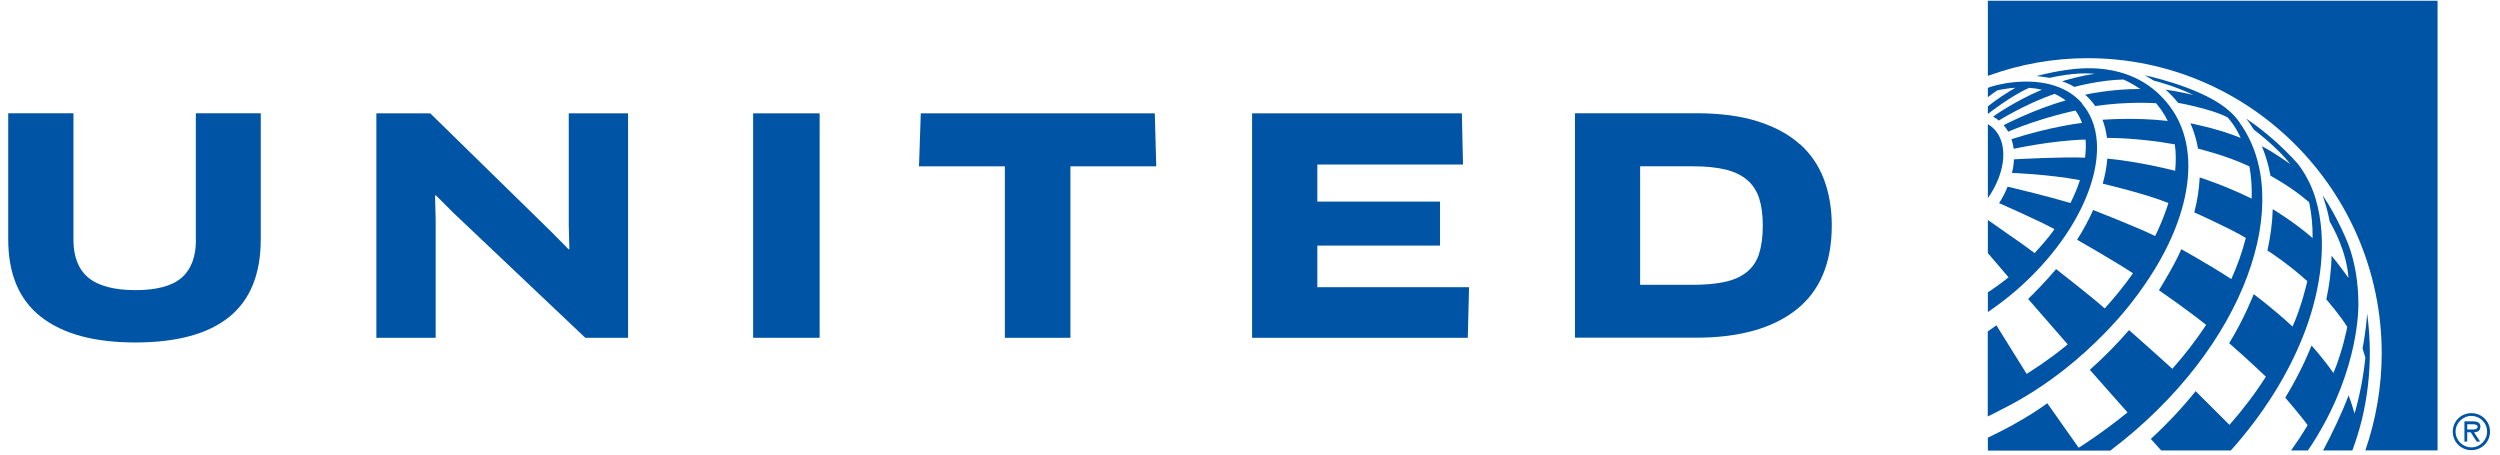
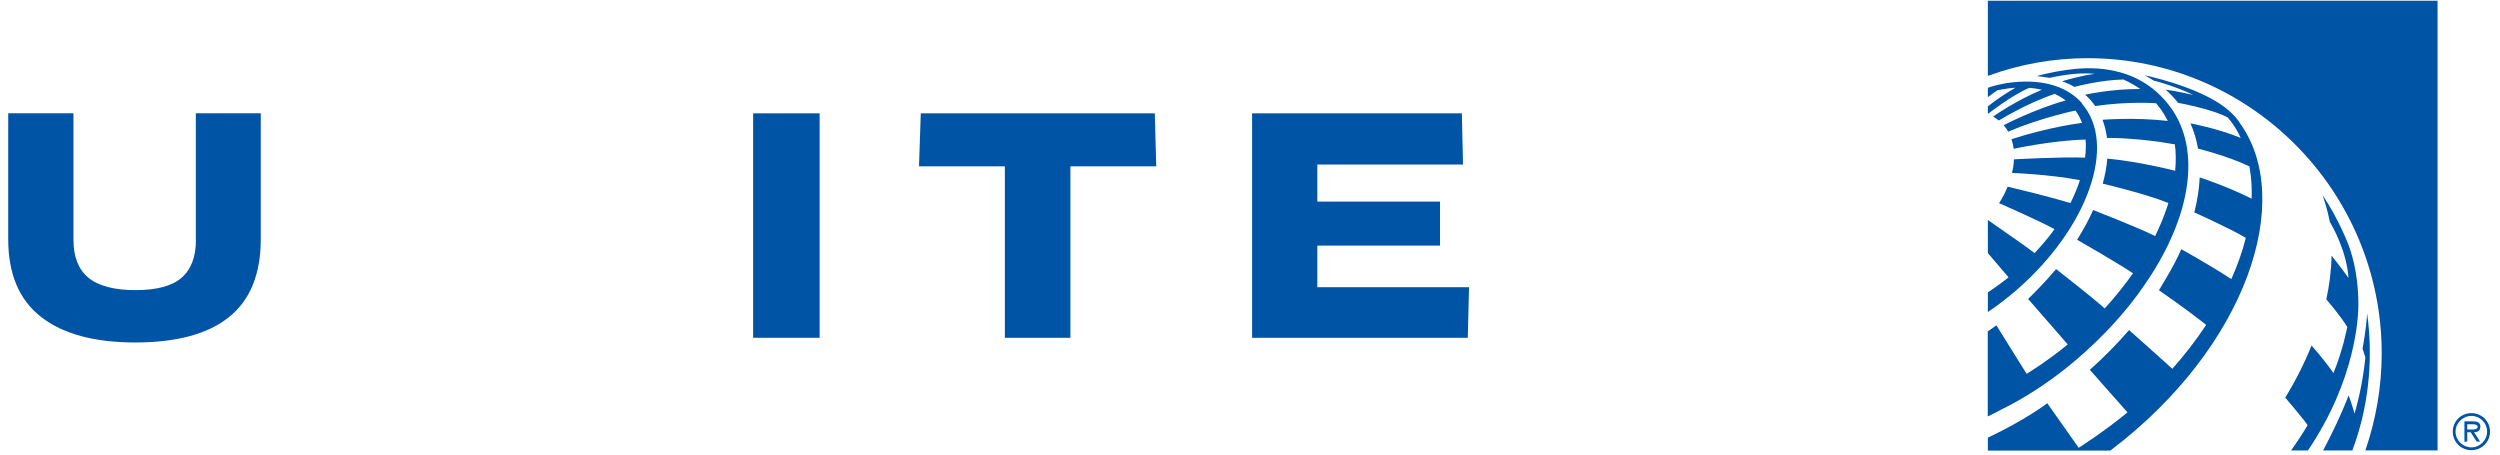
<svg xmlns="http://www.w3.org/2000/svg" width="176" height="32" viewBox="0 0 176 32" fill="none">
  <path d="M173.986 31.494C173.385 31.494 172.873 31.003 172.873 30.387C172.873 29.772 173.385 29.281 173.986 29.281C174.587 29.281 175.092 29.765 175.092 30.387C175.092 31.01 174.579 31.494 173.986 31.494ZM173.986 29.084C173.253 29.084 172.675 29.662 172.675 30.387C172.675 31.113 173.253 31.691 173.986 31.691C174.719 31.691 175.297 31.113 175.297 30.387C175.297 29.662 174.719 29.084 173.986 29.084Z" fill="#0054A6" />
  <path d="M173.935 30.234H173.693V29.867H174.074C174.228 29.867 174.425 29.897 174.425 30.036C174.425 30.263 174.11 30.234 173.942 30.234M174.623 30.043C174.623 29.735 174.374 29.662 174.118 29.662H173.495V31.091H173.693V30.431H173.935L174.359 31.091H174.601L174.169 30.431C174.425 30.431 174.616 30.322 174.616 30.043" fill="#0054A6" />
  <path d="M165.606 31.713C165.862 31.025 166.089 30.285 166.28 29.53C166.646 28.007 166.836 26.424 166.836 24.82C166.836 23.89 166.771 22.974 166.646 22.066C166.558 23.384 166.324 24.534 166.324 24.534C166.375 24.71 166.47 24.996 166.522 25.172C166.382 26.534 166.126 27.853 165.76 29.12C165.584 28.483 165.357 27.867 165.342 27.831C164.873 29.076 164.177 30.534 163.547 31.713H165.606Z" fill="#0054A6" />
  <path d="M161.291 31.713H162.478C165.862 26.71 166.031 22.278 166.031 21.428C166.031 19.824 165.76 18.352 165.313 17.18C165.313 17.18 164.61 15.363 163.518 13.751C163.635 14.11 163.87 14.843 163.994 15.495C164.001 15.539 164.009 15.575 164.016 15.612C164.229 15.971 165.203 17.685 165.335 19.568C165.335 19.568 164.646 18.608 164.141 18C164.126 19.033 163.987 20.073 163.774 21.077C163.774 21.077 164.793 22.256 165.247 23.018C165.247 23.018 164.939 24.674 164.273 26.263C163.599 25.282 162.734 24.329 162.734 24.329C162.229 25.575 161.591 26.835 160.881 27.992C160.881 27.992 162.17 29.501 162.456 29.933C162.075 30.571 161.709 31.127 161.298 31.706L161.291 31.713Z" fill="#0054A6" />
-   <path d="M157.05 31.713C159.299 29.201 161.211 26.241 162.361 23.077C163.357 20.33 163.899 16.975 163.02 13.993C162.961 13.795 162.895 13.598 162.815 13.4C162.529 12.667 162.163 12.037 161.767 11.532C160.69 10.33 159.474 9.261 158.141 8.353C158.339 8.609 158.515 8.865 158.669 9.129C158.669 9.129 160.295 10.33 161.233 11.554C160.024 10.689 159.335 10.345 159.247 10.301C159.247 10.301 159.247 10.301 159.24 10.301C159.702 11.437 159.841 12.374 159.841 12.374C159.841 12.374 161.276 13.121 162.566 14.242C162.742 15.07 162.815 15.92 162.807 16.762C161.504 15.619 160.002 14.726 160.002 14.726C159.973 15.693 159.841 16.674 159.628 17.634C159.628 17.634 161.049 18.535 162.434 19.795C162.434 19.795 162.038 21.582 161.394 22.989C160.06 21.751 158.764 20.784 158.661 20.71C158.661 20.71 158.002 22.432 156.933 24.161C158.266 25.318 159.518 26.52 159.518 26.52C158.757 27.714 157.892 28.849 156.954 29.911L154.574 27.538C153.607 28.739 152.545 29.867 151.417 30.9C151.468 30.959 151.951 31.494 152.149 31.713H157.05Z" fill="#0054A6" />
  <path d="M157.665 8.609C157.511 8.397 157.335 8.184 157.138 7.994C156.962 7.825 156.793 7.679 156.61 7.539C154.625 6.045 150.977 5.298 150.977 5.298C151.329 5.481 151.614 5.671 151.614 5.671C151.629 5.671 153.101 6.045 154.405 6.682C154.405 6.682 153.218 6.411 152.457 6.309C152.772 6.587 153.072 6.902 153.336 7.239C153.336 7.239 155.753 7.679 156.823 8.265C156.823 8.265 157.328 8.785 157.746 9.708C156.09 9.034 154.207 8.682 154.207 8.682C154.456 9.239 154.632 9.84 154.742 10.462C154.742 10.462 156.808 10.968 158.361 11.715C158.493 12.455 158.544 13.217 158.515 13.986C156.683 13.07 154.859 12.491 154.859 12.491C154.823 13.283 154.698 14.11 154.478 14.953C154.478 14.953 156.984 16.073 158.105 16.747C157.856 17.744 157.504 18.711 157.086 19.648C155.372 18.535 153.563 17.546 153.563 17.546C153.109 18.637 151.988 20.432 151.988 20.432C151.988 20.432 153.878 21.729 155.314 22.872C154.603 23.948 153.805 24.981 152.933 25.963C152.632 25.677 149.885 23.238 149.885 23.238C149.058 24.197 148.135 25.135 147.124 26.036L149.776 29.032C148.054 30.446 146.34 31.523 146.34 31.523L144.128 28.388C144.128 28.388 142.575 29.574 139.945 30.812V31.721H148.567C158.192 24.439 161.606 14.022 157.658 8.624L157.665 8.609Z" fill="#0054A6" />
  <path d="M152.779 7.517C150.391 4.302 146.648 4.763 145.534 4.917C144.311 5.085 143.381 5.356 143.381 5.356C143.652 5.386 144.025 5.43 144.296 5.481C144.494 5.437 146.215 5.041 147.468 5.203C146.552 5.305 145.292 5.679 145.168 5.723C145.212 5.737 145.571 5.847 146.04 6.118C146.171 6.082 147.878 5.628 149.497 5.598C149.497 5.598 150.098 5.862 150.677 6.265C148.582 6.258 146.845 6.66 146.794 6.668C147.043 6.887 147.285 7.151 147.505 7.466C149.805 7.122 151.79 7.268 151.79 7.268C151.79 7.268 152.061 7.598 152.178 7.774C152.332 7.994 152.486 8.272 152.611 8.514C150.266 8.243 148.017 8.433 148.017 8.433C148.171 8.836 148.274 9.261 148.332 9.708C148.589 9.708 150.581 9.708 153.109 10.162C153.189 10.741 153.197 11.363 153.131 12.023C152.698 11.913 150.625 11.393 148.354 11.165C148.31 11.73 148.201 12.323 148.032 12.931C148.289 12.99 151.087 13.656 152.654 14.293C152.625 14.389 152.596 14.491 152.559 14.594C152.332 15.268 152.054 15.942 151.724 16.616C150.457 15.993 147.358 14.784 147.358 14.784C147.05 15.48 146.67 16.176 146.23 16.879C146.23 16.879 148.889 18.396 150.164 19.238C149.57 20.081 148.904 20.908 148.171 21.714C147.241 20.879 144.919 19.084 144.75 18.945C144.003 19.839 143.058 20.776 142.78 21.047L145.563 24.241C145.563 24.241 145.512 24.285 145.483 24.315C144.882 24.813 144.23 25.282 143.681 25.663C143.205 25.985 142.809 26.234 142.677 26.322C142.648 26.27 140.824 23.362 140.546 22.901C140.348 23.047 140.143 23.194 139.938 23.333V29.318C140.267 29.157 140.597 28.996 140.919 28.82C142.487 28.043 144.01 27.062 145.432 25.934C146.34 25.208 147.292 24.366 148.237 23.384C149.358 22.234 150.325 21.033 151.138 19.817C154.207 15.282 155.035 10.55 152.772 7.51L152.779 7.517Z" fill="#0054A6" />
  <path d="M146.582 7.276C145.446 5.972 143.549 5.525 141.344 5.84C141.285 5.847 141.219 5.855 141.168 5.869C141 5.899 140.831 5.935 140.655 5.972C140.318 6.052 140.084 6.126 139.945 6.184V6.843C140.165 6.675 140.384 6.507 140.611 6.36C141.051 6.265 141.476 6.206 141.886 6.177C141.249 6.543 140.516 7.034 139.945 7.488V7.994L139.967 8.008C139.967 8.008 141.578 6.734 142.86 6.184C143.168 6.206 143.468 6.25 143.747 6.316C141.828 7.129 140.414 8.14 140.318 8.206C140.516 8.323 140.692 8.47 140.721 8.484C140.743 8.47 142.604 7.305 144.648 6.609C144.926 6.734 145.19 6.895 145.424 7.071C143.197 7.693 141.058 8.814 141.058 8.814C141.176 8.953 141.285 9.107 141.381 9.268C141.395 9.268 141.41 9.254 141.417 9.254C143.695 8.279 146.113 7.781 146.113 7.781C146.303 8.038 146.457 8.331 146.574 8.653C146.574 8.653 144.399 8.902 141.608 9.796C141.732 10.184 141.762 10.47 141.762 10.477C141.762 10.477 144.399 9.891 146.823 9.825C146.86 10.213 146.845 10.653 146.787 11.1C145.351 11.026 141.923 11.209 141.784 11.217C141.784 11.217 141.769 11.708 141.644 12.176C141.644 12.176 144.15 12.257 146.428 12.682C146.252 13.224 146.025 13.766 145.761 14.293C144.245 13.839 141.937 13.283 141.337 13.143C141.176 13.539 140.978 13.927 140.736 14.301C140.736 14.301 143.549 15.531 144.633 16.132C144.164 16.835 143.234 17.817 143.234 17.817C142.963 17.612 142.706 17.429 142.472 17.253C141.725 16.733 140.619 15.956 139.945 15.488V17.817L141.403 19.524C140.919 19.912 140.428 20.264 139.945 20.579V21.971C139.945 21.971 139.982 21.948 139.996 21.934C140.663 21.48 141.322 20.974 141.967 20.418C147.007 16.037 149.065 10.162 146.574 7.305L146.582 7.276Z" fill="#0054A6" />
-   <path d="M139.945 13.949C141.234 12.118 141.417 10.015 140.289 8.99C140.179 8.895 140.069 8.814 139.945 8.741V13.949Z" fill="#0054A6" />
  <path d="M146.97 4.096C158.383 4.096 167.672 13.422 167.672 24.879C167.672 27.201 167.276 29.516 166.521 31.706H171.605V0.053H139.945V5.334H139.967C142.216 4.514 144.567 4.096 146.97 4.096Z" fill="#0054A6" />
-   <path d="M123.844 17.861C123.668 18.396 123.382 18.82 122.987 19.143C122.591 19.465 122.086 19.7 121.456 19.839C120.833 19.978 120.079 20.051 119.192 20.051H115.464V11.707H119.192C120.108 11.707 120.877 11.788 121.5 11.942C122.122 12.096 122.628 12.345 123.016 12.682C123.404 13.019 123.683 13.451 123.851 13.978C124.02 14.506 124.1 15.143 124.1 15.883C124.1 16.667 124.012 17.326 123.837 17.861M126.701 10.147C125.932 9.459 124.943 8.924 123.741 8.543C122.54 8.162 121.097 7.972 119.412 7.972H110.878V23.773H119.412C122.445 23.773 124.796 23.113 126.459 21.802C128.122 20.491 128.957 18.513 128.957 15.868C128.957 14.689 128.774 13.612 128.408 12.63C128.041 11.656 127.47 10.821 126.701 10.133" fill="#0054A6" />
  <path d="M92.74 17.29H101.377V14.191H92.74V11.583H102.996L102.915 7.979H88.147V23.78H103.333L103.42 20.22H92.74V17.29Z" fill="#0054A6" />
  <path d="M64.823 7.979L64.698 11.708H70.742V23.78H75.357V11.708H81.4L81.298 7.979H64.823Z" fill="#0054A6" />
  <path d="M57.702 7.979H53.021V23.78H57.702V7.979Z" fill="#0054A6" />
-   <path d="M40.04 15.832L40.084 17.524L40.04 17.561L38.839 16.345L30.29 7.979H26.496V23.78H30.671V15.48L30.627 13.773L30.686 13.751L31.887 14.953L41.205 23.78H44.216V7.979H40.04V15.832Z" fill="#0054A6" />
  <path d="M13.794 16.887C13.794 18.081 13.457 18.967 12.783 19.553C12.109 20.139 11.025 20.425 9.538 20.425C8.051 20.425 6.93 20.132 6.226 19.553C5.523 18.967 5.172 18.081 5.172 16.887V7.972H0.579V16.843C0.579 19.289 1.348 21.106 2.886 22.307C4.424 23.509 6.637 24.11 9.53 24.11C12.424 24.11 14.636 23.516 16.123 22.322C17.61 21.128 18.357 19.304 18.357 16.843V7.972H13.786V16.887H13.794Z" fill="#0054A6" />
</svg>